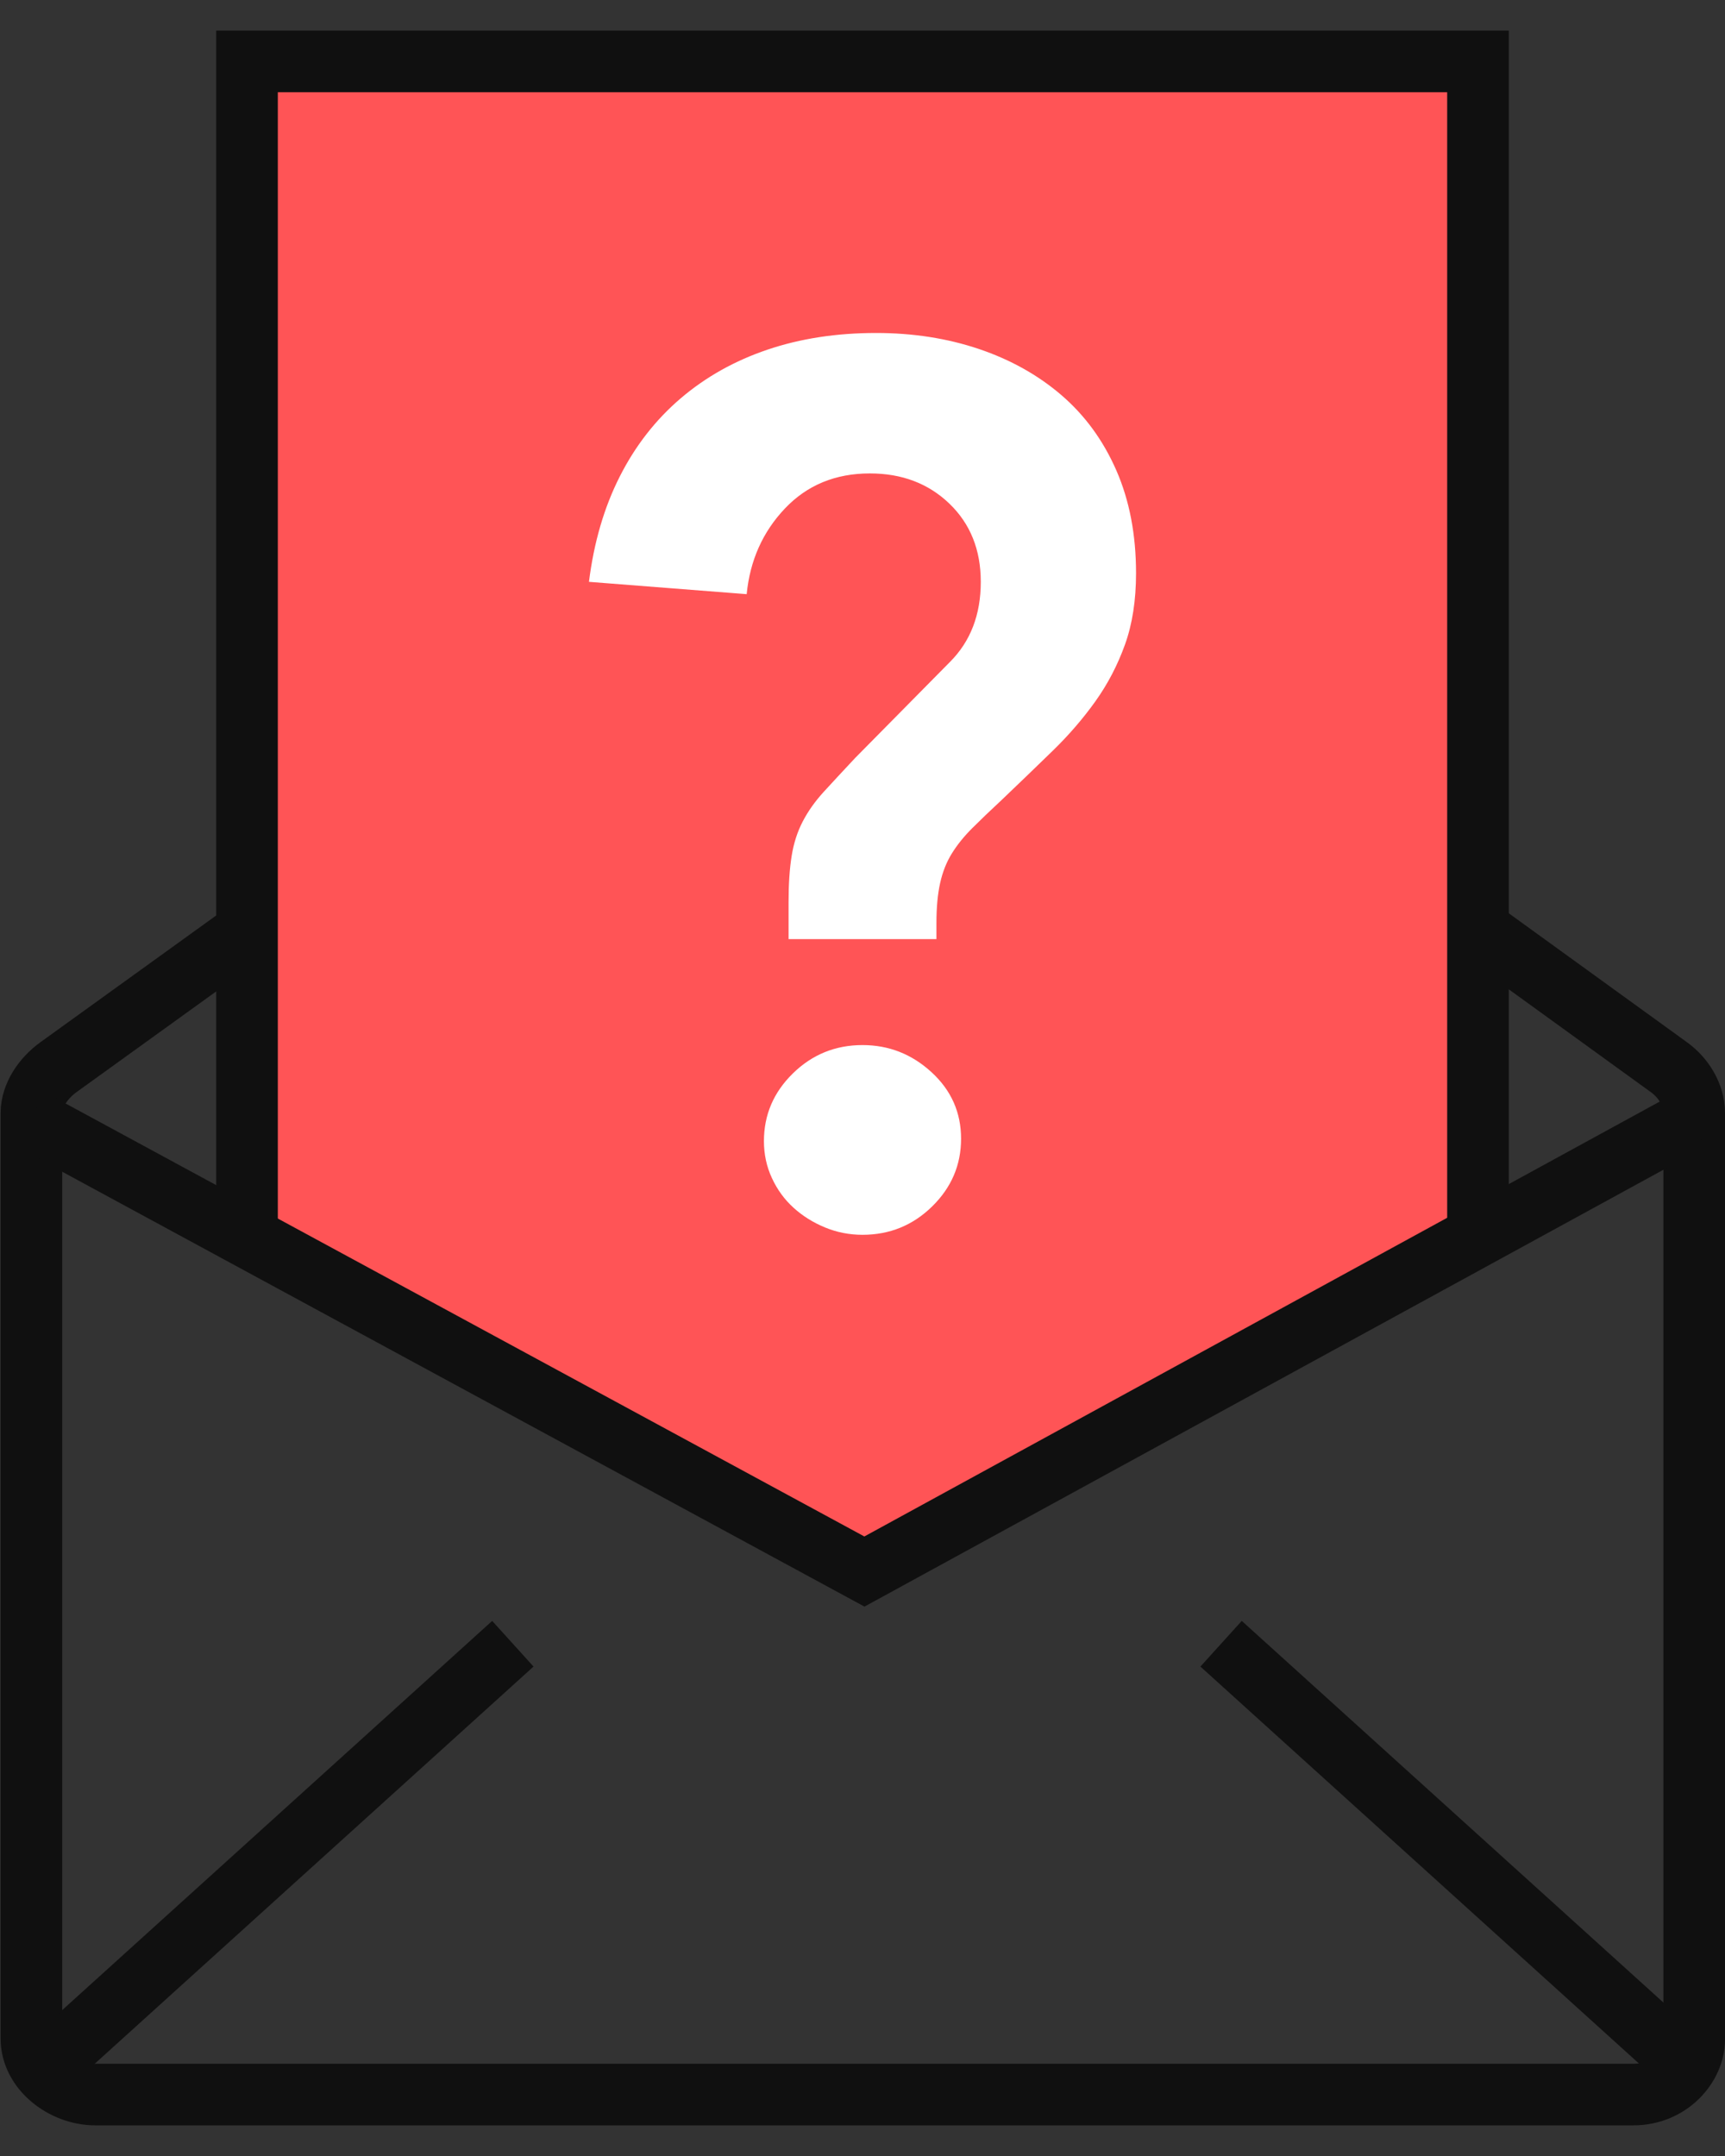
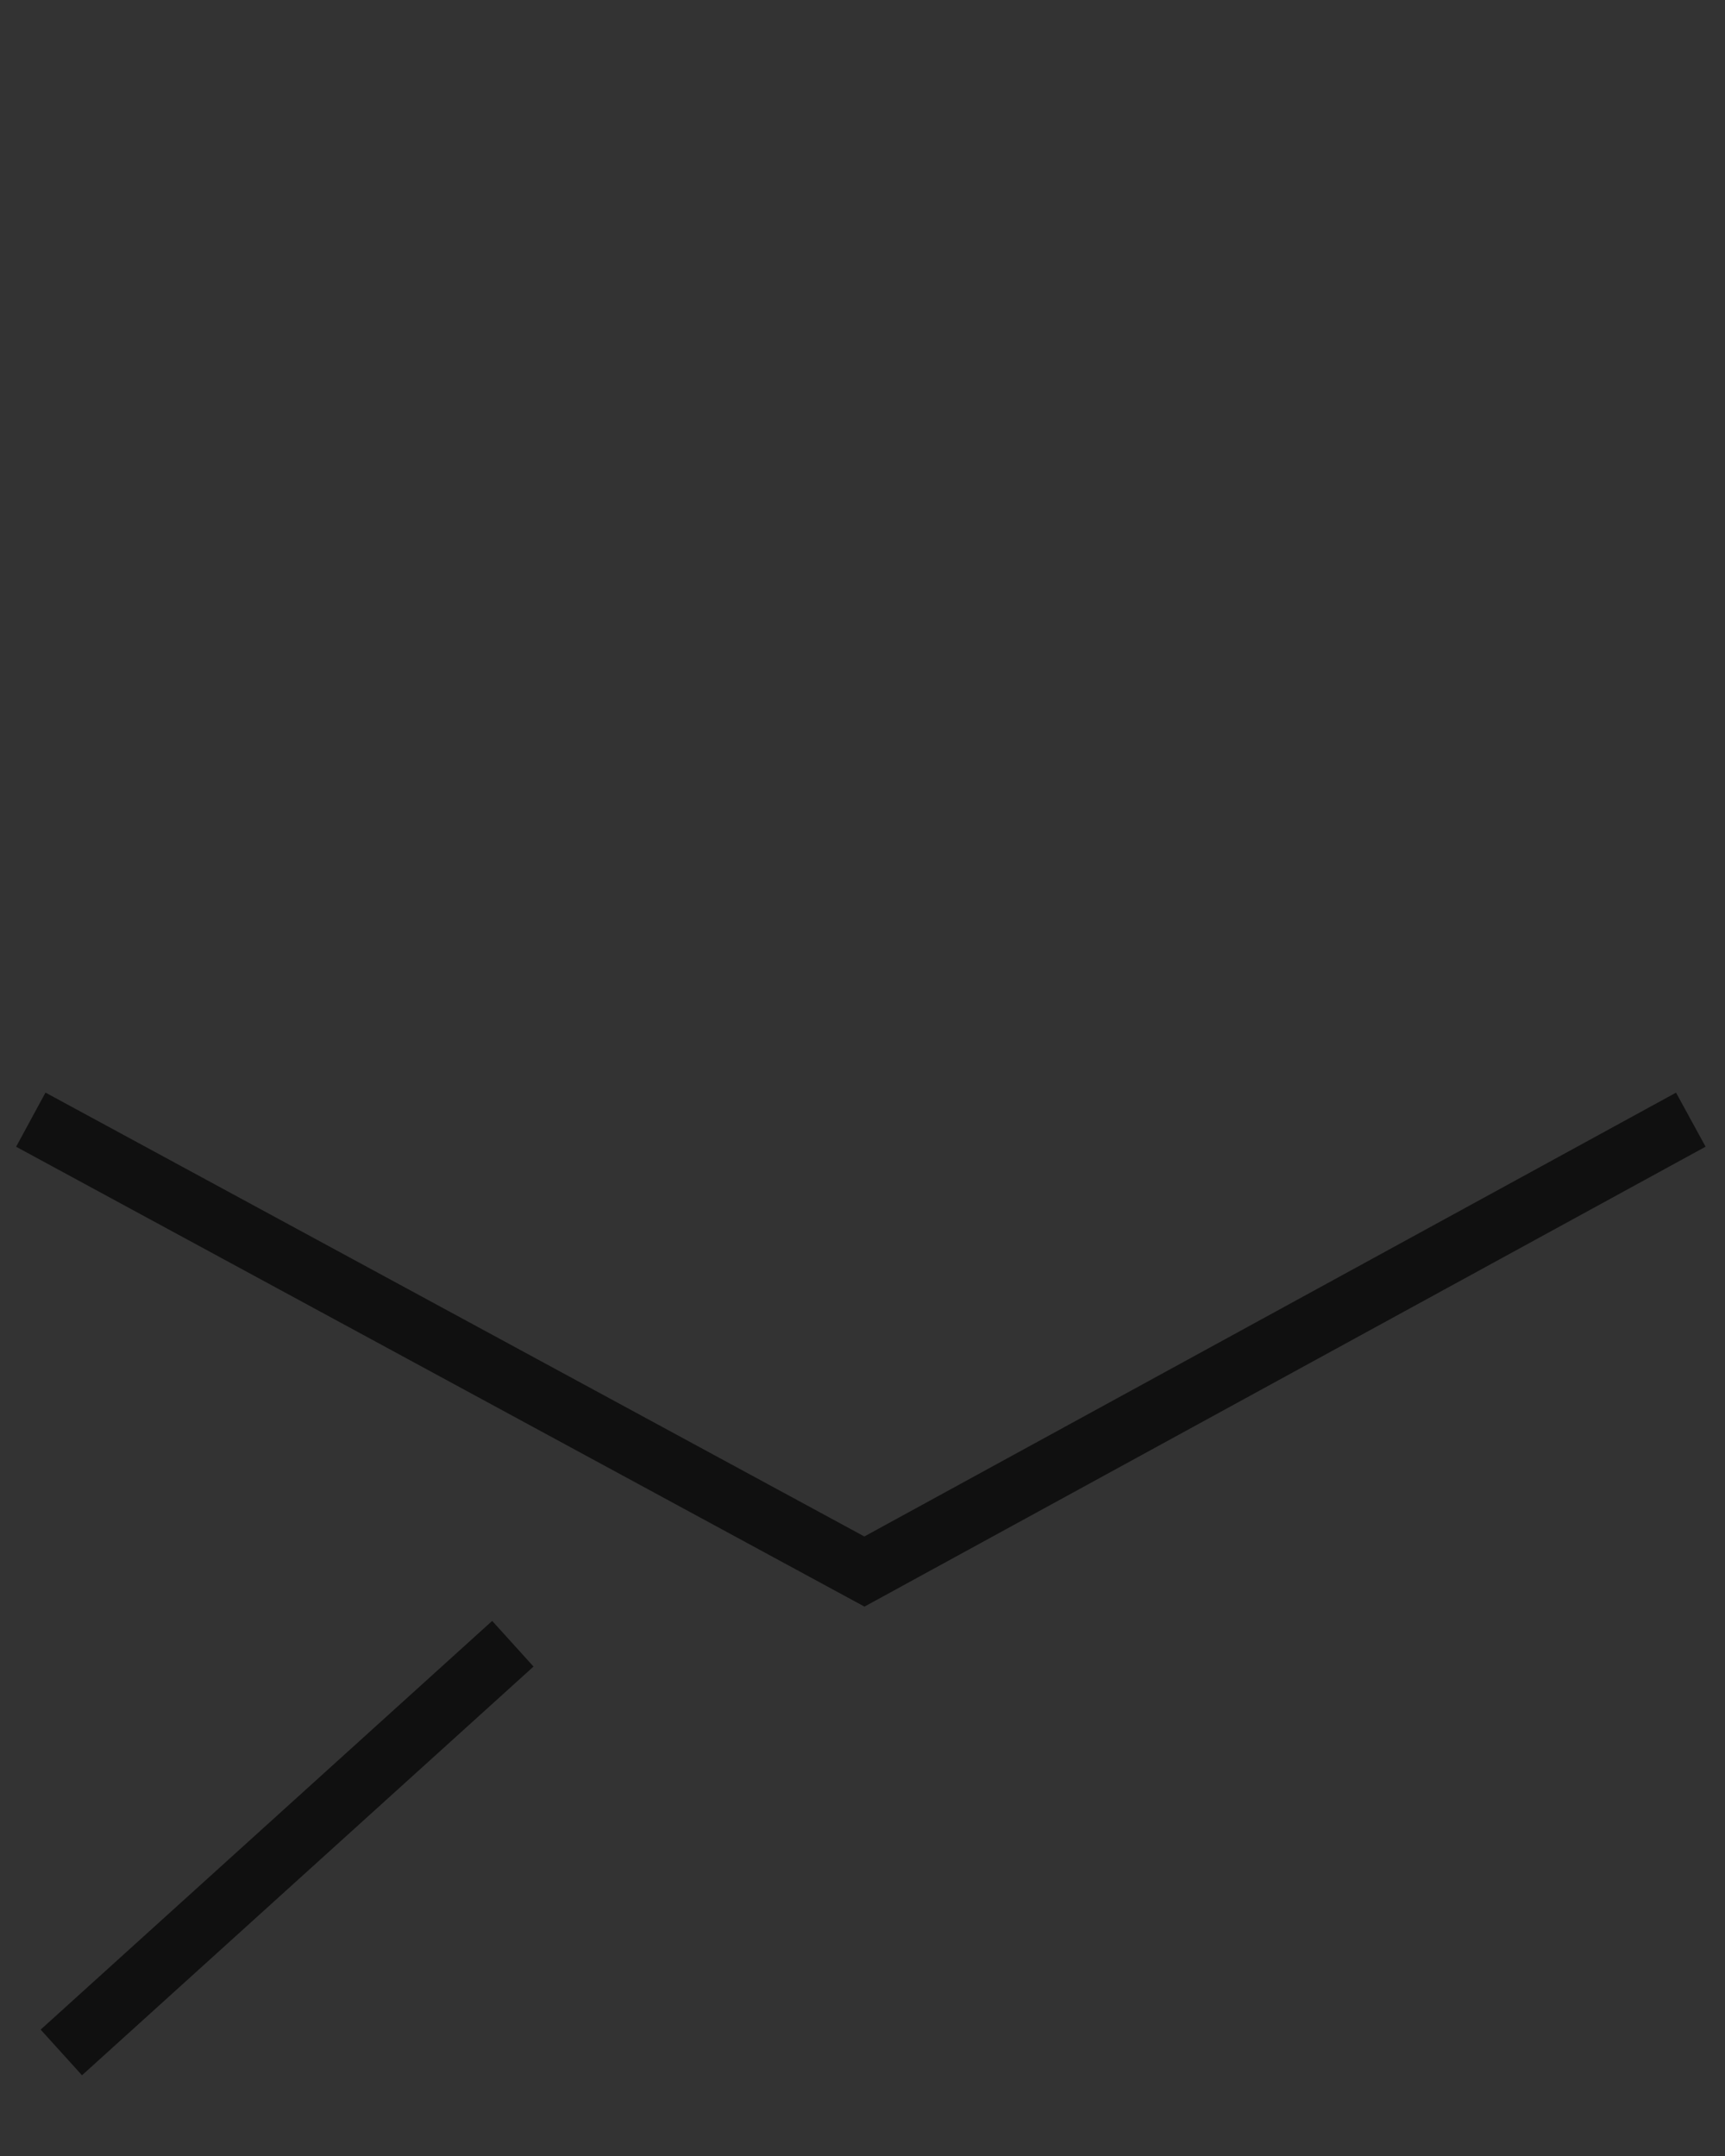
<svg xmlns="http://www.w3.org/2000/svg" width="56px" height="70px" viewBox="0 0 56 70" version="1.1">
  <rect x="0" y="0" width="56" height="70" fill="#333333" stroke="none" />
  <g id="Page-1" stroke="none" stroke-width="1" fill="none" fill-rule="evenodd">
    <g id="question" transform="translate(1, 1)">
      <g id="Group">
        <g id="Shape">
-           <polygon fill="#FF5456" points="46.981 38.995 26.91 49.995 7.019 38.995 7.019 0.995 46.981 0.995" />
-           <path d="M7.005,29.245 L0.896,33.65 C0.415,33.998 0.02,34.554 0.02,35.142 L0.02,65.188 C0.02,66.209 1.065,67.005 2.095,67.005 L52.027,67.005 C53.203,67.005 54,66.068 54,65.22 L54,35.142 C54,34.552 53.661,33.998 53.181,33.65 L46.907,29.109" stroke="#101010" stroke-width="2" />
          <polyline stroke="#101010" stroke-width="2" points="0 35.353 27.062 50.024 53.89 35.353" />
-           <polyline stroke="#101010" stroke-width="2" points="7.019 38.995 7.019 0.995 46.981 0.995 46.981 38.995" />
          <path d="M0.991,65.638 L15.649,52.368" stroke="#101010" stroke-width="2" />
-           <path d="M53.3,65.638 L38.641,52.368" stroke="#101010" stroke-width="2" />
        </g>
-         <path d="M24.6,29.491 L24.6,28.291 C24.6,27.705 24.633,27.205 24.7,26.791 C24.766,26.378 24.886,26.005 25.06,25.671 C25.233,25.338 25.46,25.018 25.74,24.711 C26.02,24.405 26.36,24.038 26.76,23.611 L29.84,20.491 C30.506,19.824 30.84,18.958 30.84,17.891 C30.84,16.851 30.5,16.005 29.82,15.351 C29.14,14.698 28.28,14.371 27.24,14.371 C26.12,14.371 25.2,14.751 24.48,15.511 C23.76,16.271 23.347,17.198 23.24,18.291 L18.12,17.891 C18.28,16.611 18.613,15.471 19.12,14.471 C19.626,13.471 20.287,12.625 21.1,11.931 C21.913,11.238 22.853,10.711 23.92,10.351 C24.986,9.991 26.16,9.811 27.44,9.811 C28.64,9.811 29.753,9.985 30.78,10.331 C31.806,10.678 32.7,11.178 33.46,11.831 C34.22,12.485 34.814,13.298 35.24,14.271 C35.666,15.245 35.88,16.358 35.88,17.611 C35.88,18.491 35.76,19.265 35.52,19.931 C35.28,20.598 34.96,21.211 34.56,21.771 C34.16,22.331 33.7,22.865 33.18,23.371 C32.66,23.878 32.106,24.411 31.52,24.971 C31.146,25.318 30.827,25.625 30.56,25.891 C30.293,26.158 30.073,26.431 29.9,26.711 C29.726,26.991 29.6,27.311 29.52,27.671 C29.44,28.031 29.4,28.465 29.4,28.971 L29.4,29.491 L24.6,29.491 L24.6,29.491 Z M23.8,36.051 C23.8,35.197 24.113,34.465 24.74,33.851 C25.366,33.238 26.12,32.931 27,32.931 C27.854,32.931 28.6,33.224 29.24,33.811 C29.88,34.398 30.2,35.118 30.2,35.971 C30.2,36.825 29.886,37.558 29.26,38.171 C28.633,38.785 27.88,39.091 27,39.091 C26.573,39.091 26.167,39.011 25.78,38.851 C25.393,38.691 25.053,38.478 24.76,38.211 C24.466,37.945 24.233,37.625 24.06,37.251 C23.886,36.877 23.8,36.477 23.8,36.051 Z" id="Shape" fill="#FFFFFF" />
      </g>
    </g>
  </g>
</svg>